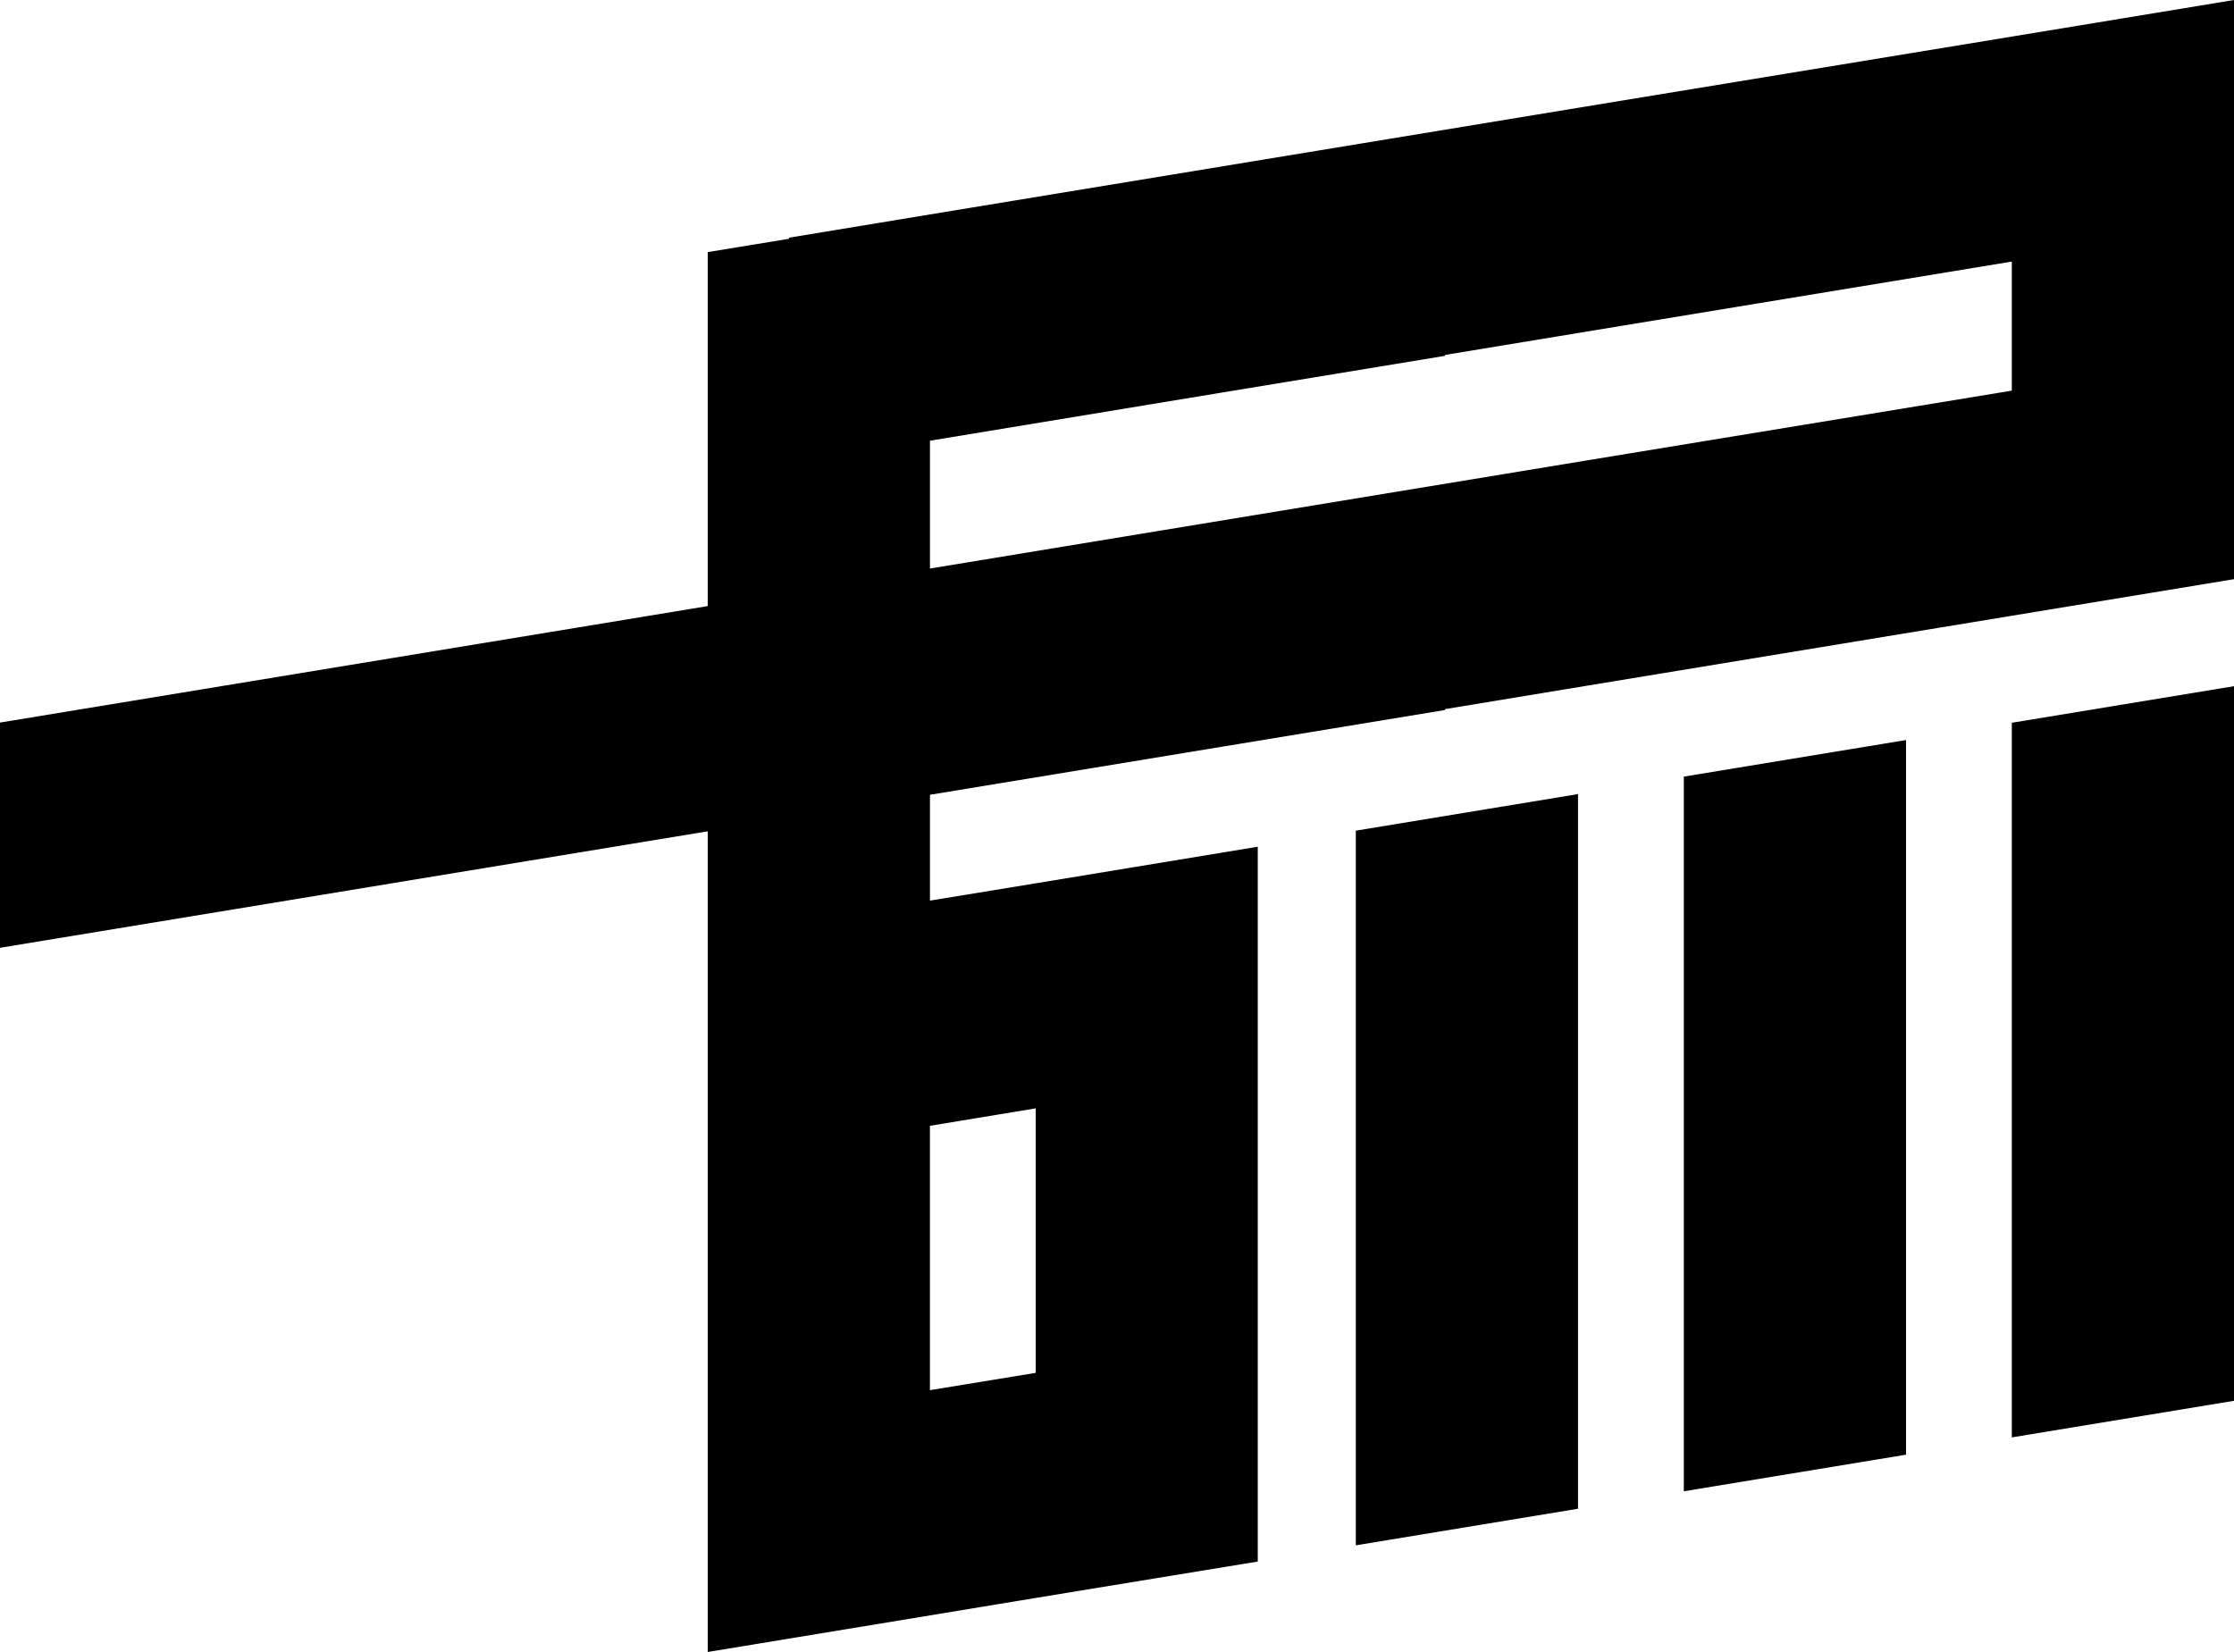
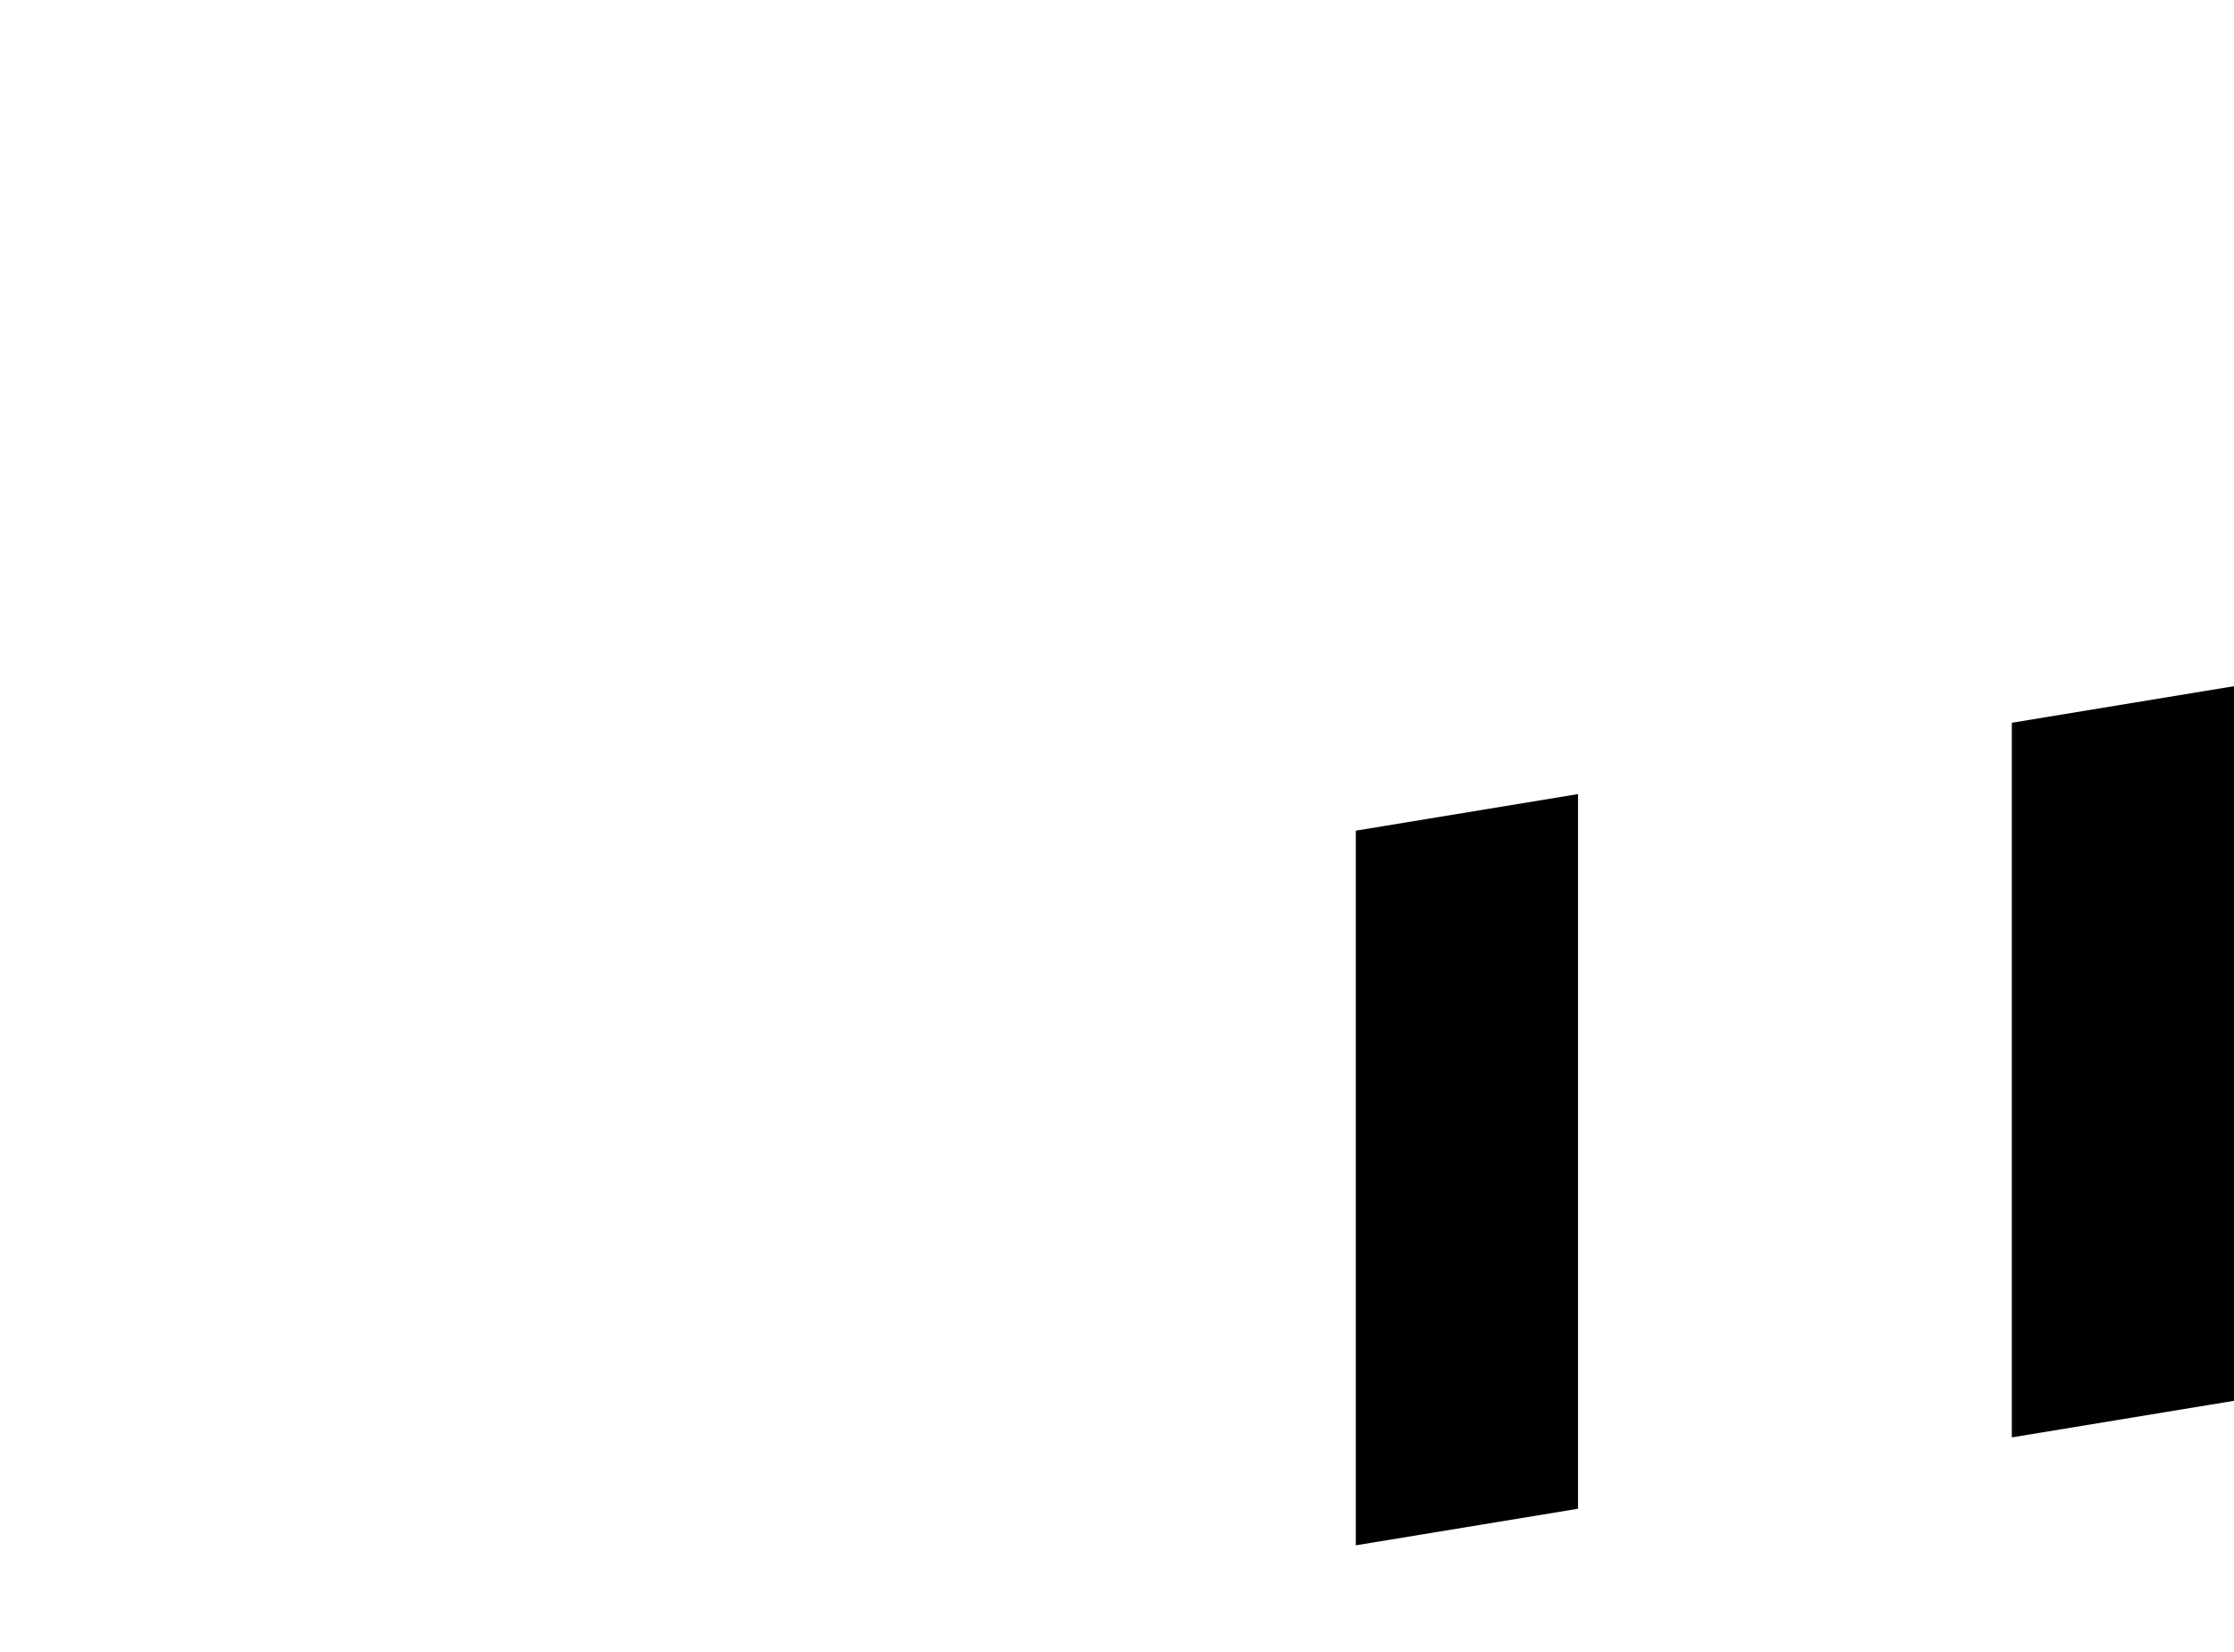
<svg xmlns="http://www.w3.org/2000/svg" id="Layer_1" data-name="Layer 1" viewBox="0 0 556.24 411.39">
  <defs>
    
  </defs>
  <polygon class="cls-1" points="337.58 262.91 337.58 328.78 337.58 384.83 392.91 375.72 392.91 319.67 392.91 253.8 392.91 197.75 337.58 206.86 337.58 262.91" />
-   <polygon class="cls-1" points="419.25 249.45 419.25 315.32 419.25 371.37 474.58 362.26 474.58 306.21 474.58 240.34 474.58 184.29 419.25 193.4 419.25 249.45" />
  <polygon class="cls-1" points="500.92 236.03 500.92 301.9 500.92 357.95 556.24 348.84 556.24 292.8 556.24 226.92 556.24 170.88 500.92 179.99 500.92 236.03" />
-   <path class="cls-1" d="M500.92,9.11l-106.03,17.41-55.33,9.11-108.01,17.77-35.09,5.79v.27l-20.24,3.32v88.15l-33.12,5.46L0,179.94v56.09l143.1-23.56,33.12-5.45v204.37l55.33-9.11,26.34-4.35,55.28-9.06v-178.01l-55.28,9.11-26.34,4.31v-26.36l72.92-12,55.33-9.11v-.22l35.09-5.79,106.03-17.46,55.33-9.11V0l-55.33,9.11ZM257.88,276.01v65.87l-26.34,4.31v-65.83l26.34-4.35ZM500.92,97.28l-106.03,17.41-55.33,9.11-108.01,17.78v-31.83l72.92-12.03,55.33-9.11v-.22l35.09-5.79,106.03-17.46v32.13Z" />
</svg>